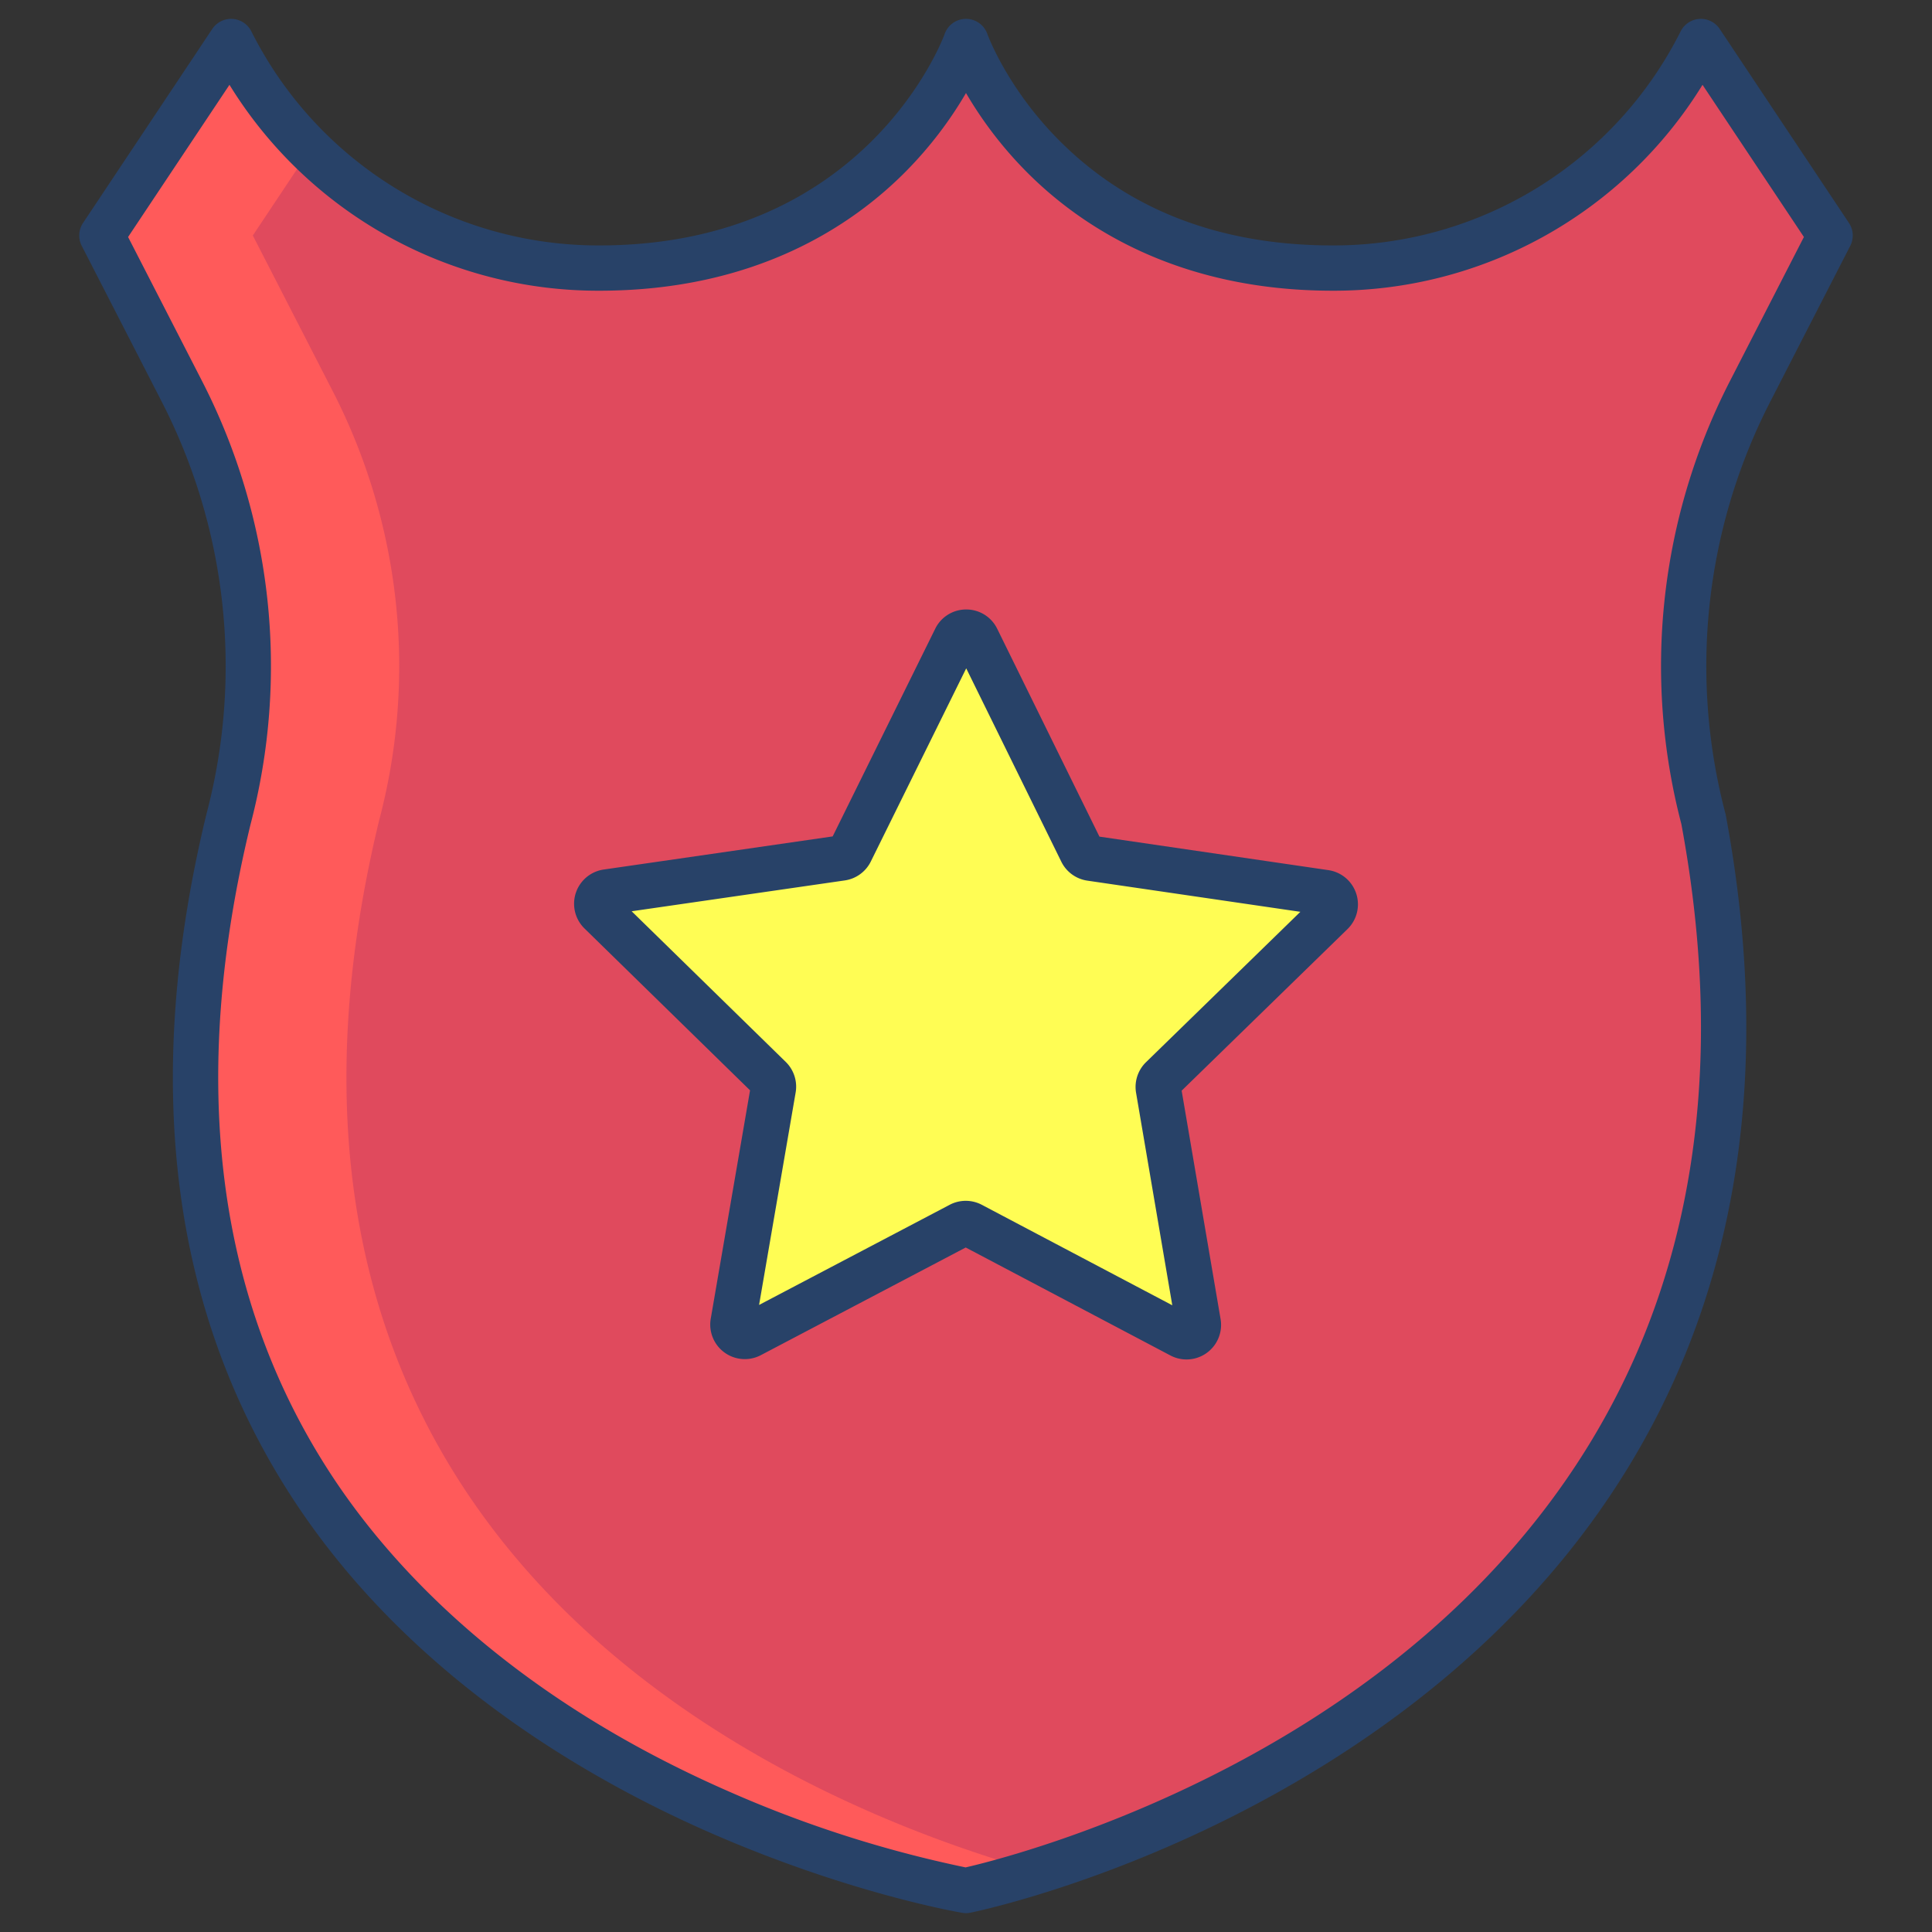
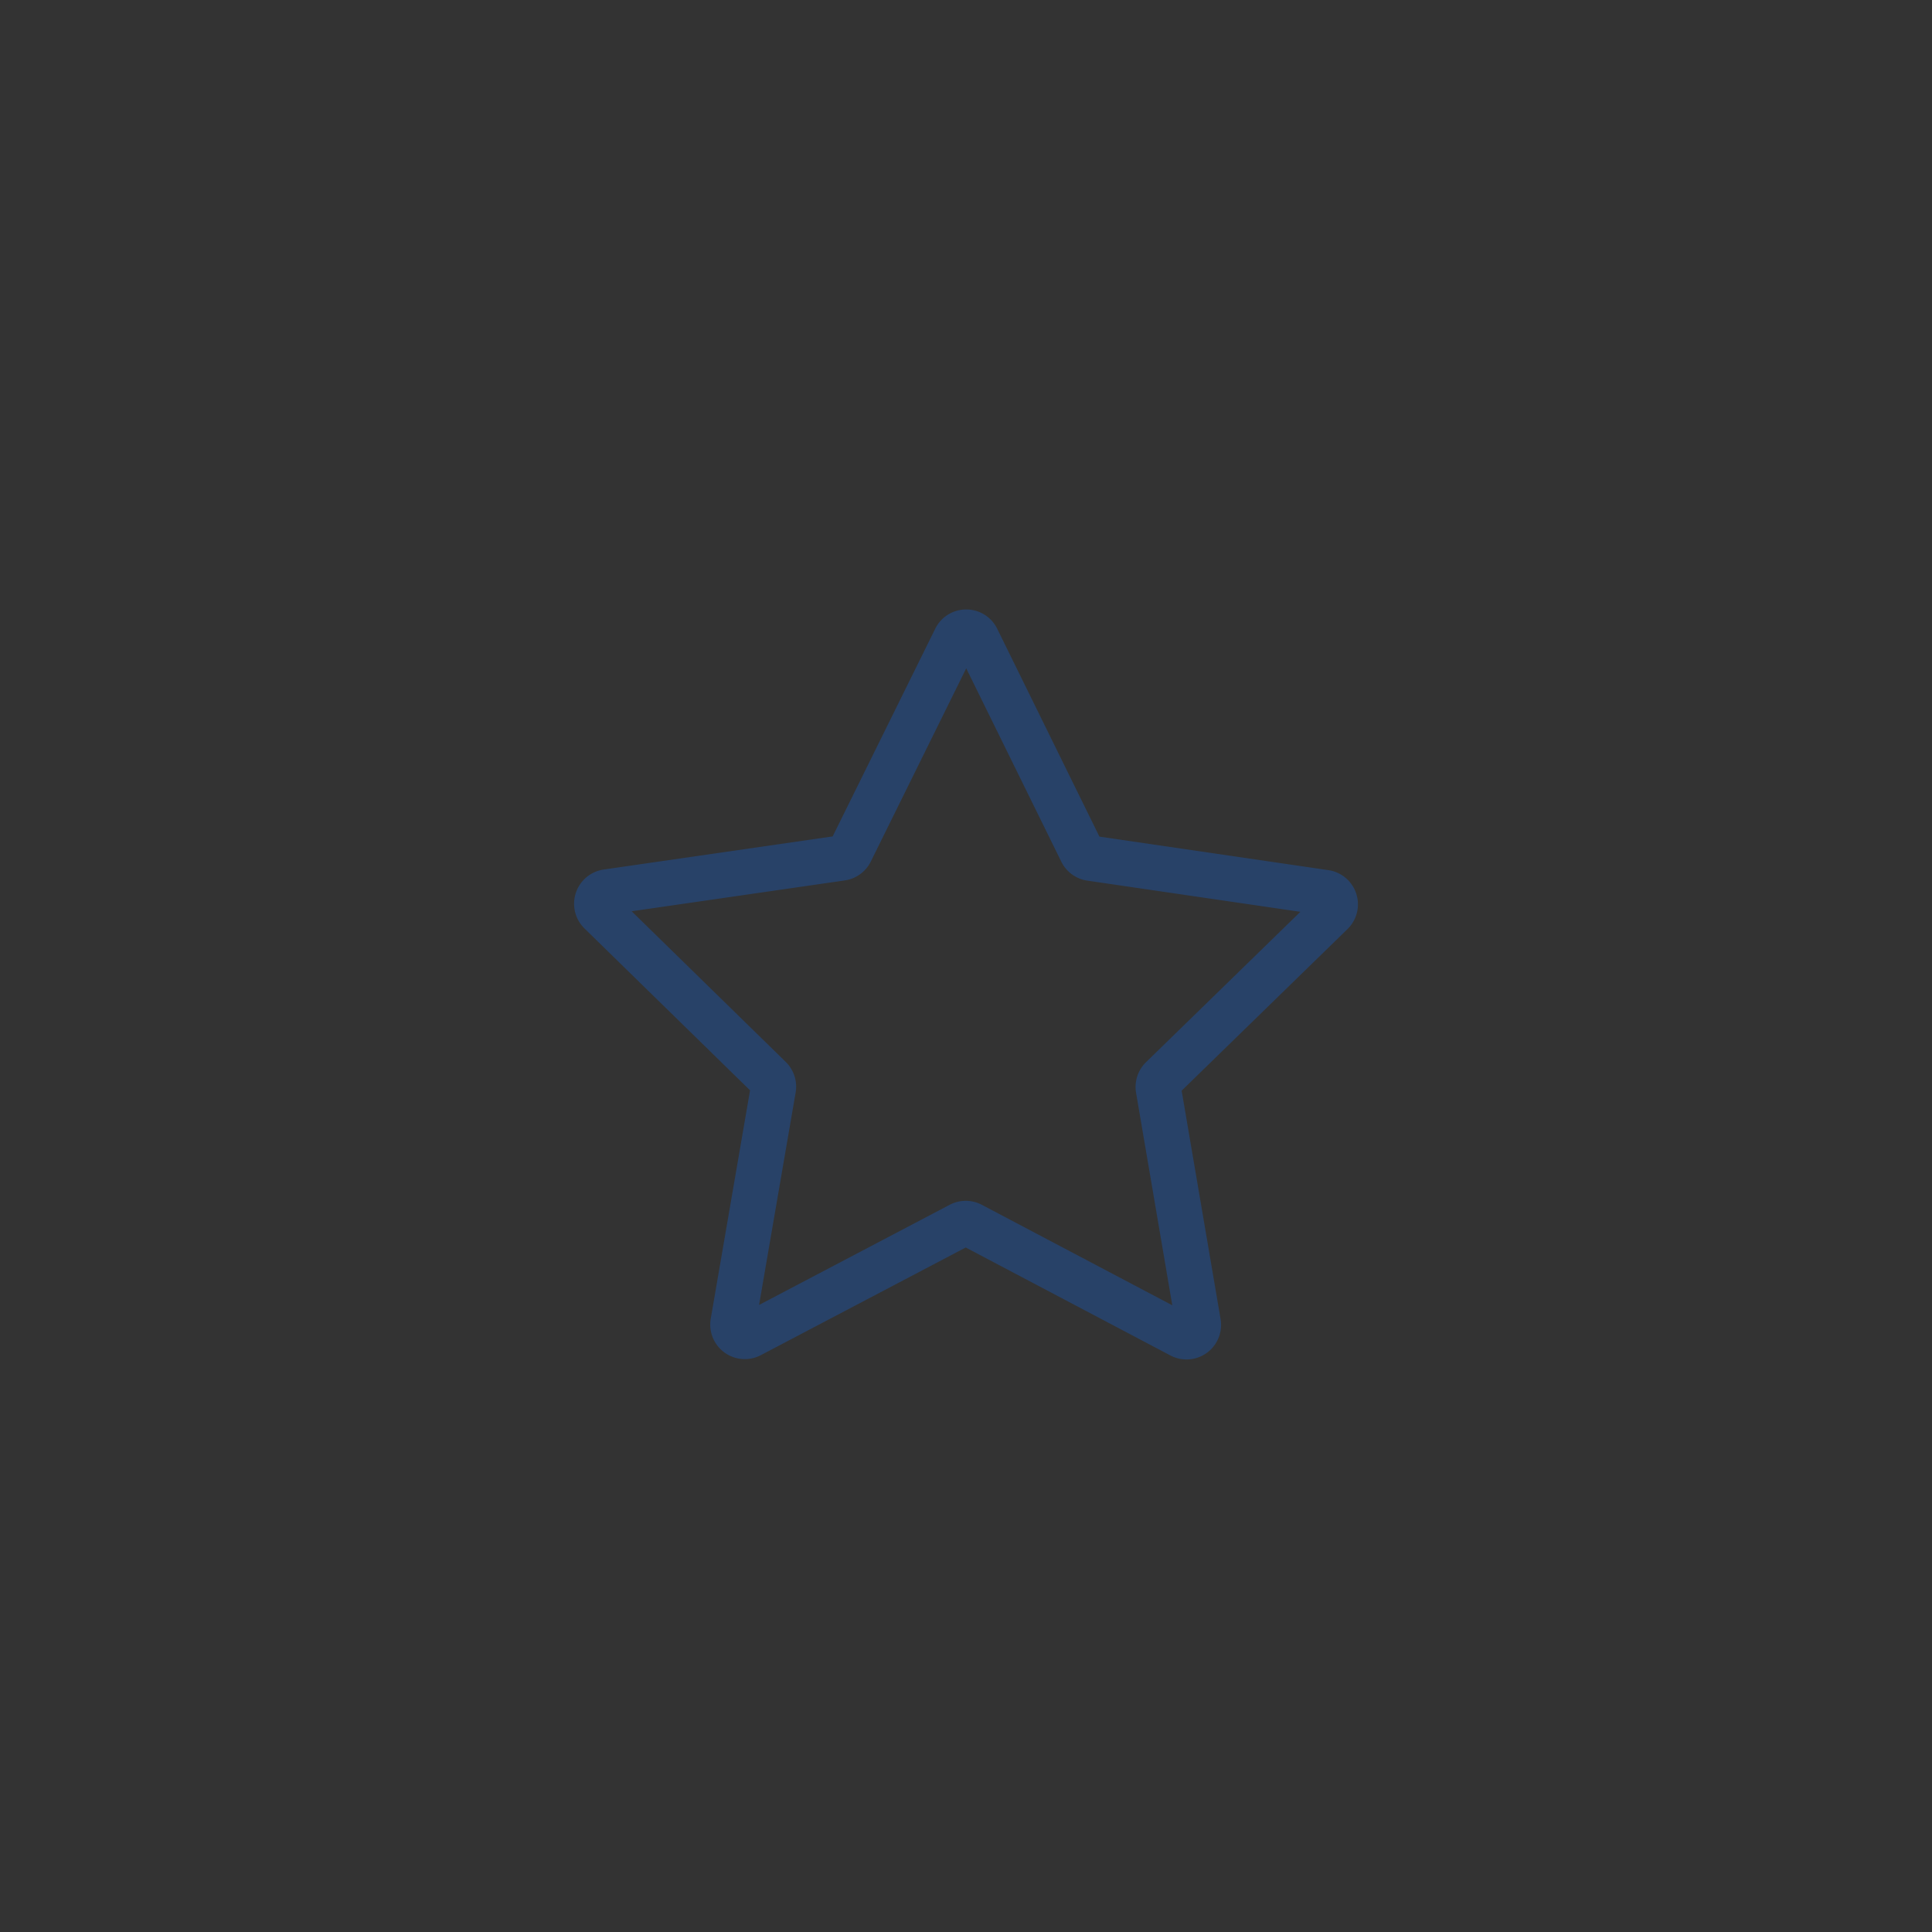
<svg xmlns="http://www.w3.org/2000/svg" id="Layer_1" data-name="Layer 1" viewBox="0 0 512 512" width="512" height="512">
  <rect x="0" y="0" width="512" height="512" fill="#333333" stroke="none" />
-   <path d="M450.75,11,485,62.41l-21.34,41.57a159.59,159.59,0,0,0-12.23,113.07h.01C495.28,452.16,256,501,256,501S2.06,458.06,60.56,217.05h.01A159.59,159.59,0,0,0,48.34,103.98L27,62.41,61.25,11a109.294,109.294,0,0,0,97.57,60.04C235.01,71.04,256,11,256,11s20.99,60.04,97.18,60.04A109.294,109.294,0,0,0,450.75,11Z" style="fill:#e04a5d" />
-   <path d="M351.16,236.53a3.163,3.163,0,0,1,1.75,5.39l-45.02,43.87a3.176,3.176,0,0,0-.91,2.79l10.57,62a3.154,3.154,0,0,1-4.58,3.33L257.4,324.6a3.152,3.152,0,0,0-2.94-.01l-55.62,29.23a3.155,3.155,0,0,1-4.57-3.34l10.67-61.98a3.2,3.2,0,0,0-.91-2.8l-44.94-43.94a3.153,3.153,0,0,1,1.75-5.38l62.17-9a3.14,3.14,0,0,0,2.37-1.72l27.85-56.38a3.153,3.153,0,0,1,5.66,0l27.75,56.43a3.152,3.152,0,0,0,2.37,1.73Z" style="fill:#fffd54" />
-   <path d="M100.56,217.05h.01A159.59,159.59,0,0,0,88.34,103.98L67,62.41,82.183,39.62A109.717,109.717,0,0,1,61.25,11L27,62.41l21.34,41.57A159.59,159.59,0,0,1,60.57,217.05h-.01C2.06,458.06,256,501,256,501s7.119-1.454,18.673-5.064C214.8,479.162,52.576,414.736,100.56,217.05Z" style="fill:#ff5a5a" />
-   <path d="M455.742,7.673a6,6,0,0,0-10.346.619,102.882,102.882,0,0,1-92.215,56.751c-29.713,0-54.108-9.369-72.5-27.846C266.844,23.306,261.709,9.147,261.664,9.02a6,6,0,0,0-11.328,0c-.2.56-20.408,56.023-91.517,56.023A102.882,102.882,0,0,1,66.6,8.292a6,6,0,0,0-10.346-.619L22.007,59.085a6,6,0,0,0-.345,6.067l21.33,41.554a153.342,153.342,0,0,1,11.77,108.823c-.009.036-.019.072-.028.108-17.282,71.2-9.428,132.525,23.345,182.266,30.363,46.085,76.861,73.27,110.521,87.96,36.333,15.858,65.189,20.848,66.4,21.053a6,6,0,0,0,2.2-.037c2.5-.51,61.8-12.969,116.607-54.923,32.373-24.783,56.294-54.717,71.1-88.971,18.472-42.742,22.654-92.211,12.43-147.032-.026-.142-.059-.284-.1-.424A153.336,153.336,0,0,1,469,106.717l21.336-41.565a6,6,0,0,0-.345-6.067Zm2.578,93.574a165.345,165.345,0,0,0-12.745,117.116c9.711,52.253,5.812,99.234-11.592,139.641-13.923,32.329-36.515,60.649-67.149,84.177-48.656,37.369-102.636,50.8-110.941,52.7a314.185,314.185,0,0,1-62.818-20.155c-58.128-25.446-89.195-59.449-105.021-83.492C57.232,344.407,49.941,286.3,66.383,218.521A165.352,165.352,0,0,0,53.674,101.236L33.946,62.807,60.813,22.478a114.73,114.73,0,0,0,98.006,54.565c41.435,0,67.157-17.3,81.439-31.813A104.39,104.39,0,0,0,256,24.656,104.362,104.362,0,0,0,271.743,45.23c14.281,14.513,40,31.813,81.438,31.813a114.729,114.729,0,0,0,98.006-54.565l26.866,40.329Z" style="fill:#284268" />
  <path d="M352.032,230.594l-60.669-8.878L264.27,166.633a9.1,9.1,0,0,0-8.207-5.115h-.007a9.1,9.1,0,0,0-8.208,5.1l-27.182,55.039-60.684,8.78a9.16,9.16,0,0,0-5.087,15.615l43.876,42.9-10.416,60.514a9.157,9.157,0,0,0,13.28,9.664L255.926,330.6l54.247,28.614a9.156,9.156,0,0,0,13.294-9.642l-10.318-60.532L357.1,246.219a9.161,9.161,0,0,0-5.063-15.625Zm-48.326,50.9a9.163,9.163,0,0,0-2.637,8.1l9.6,56.321L260.2,319.29a9.15,9.15,0,0,0-8.525-.007l-50.513,26.541,9.691-56.3a9.162,9.162,0,0,0-2.624-8.107l-40.833-39.922,56.475-8.171a9.152,9.152,0,0,0,6.9-5.008l25.287-51.2,25.2,51.239a9.149,9.149,0,0,0,6.891,5.023l56.46,8.262Z" style="fill:#284268" />
</svg>